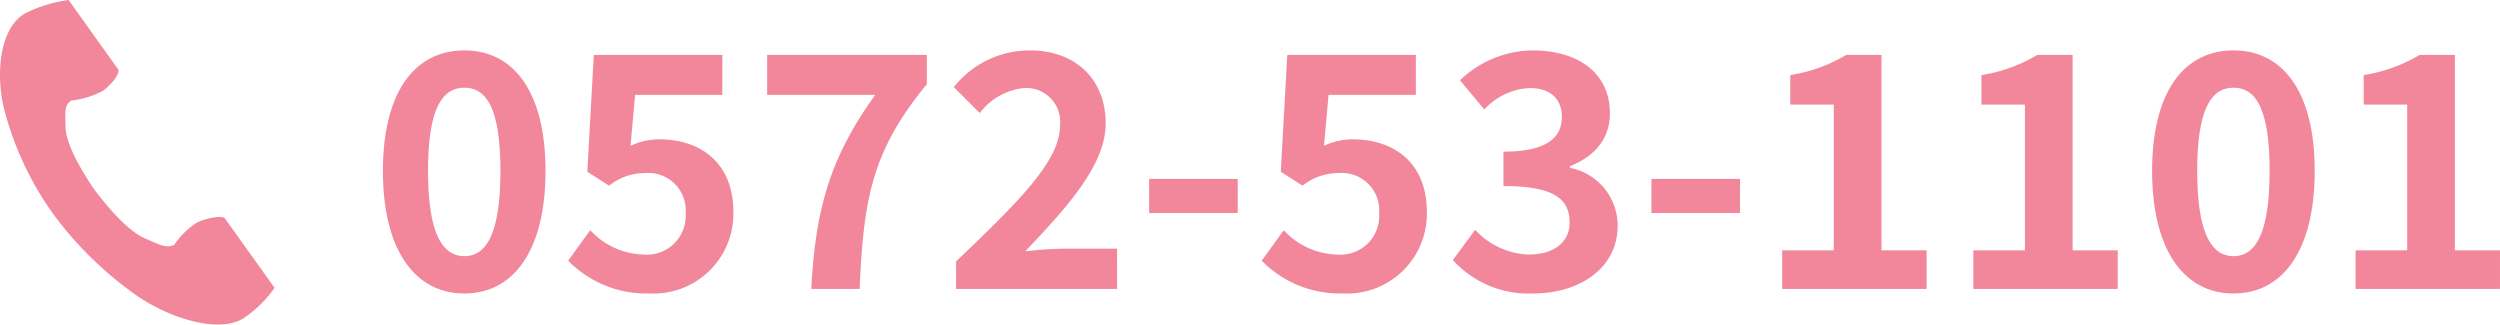
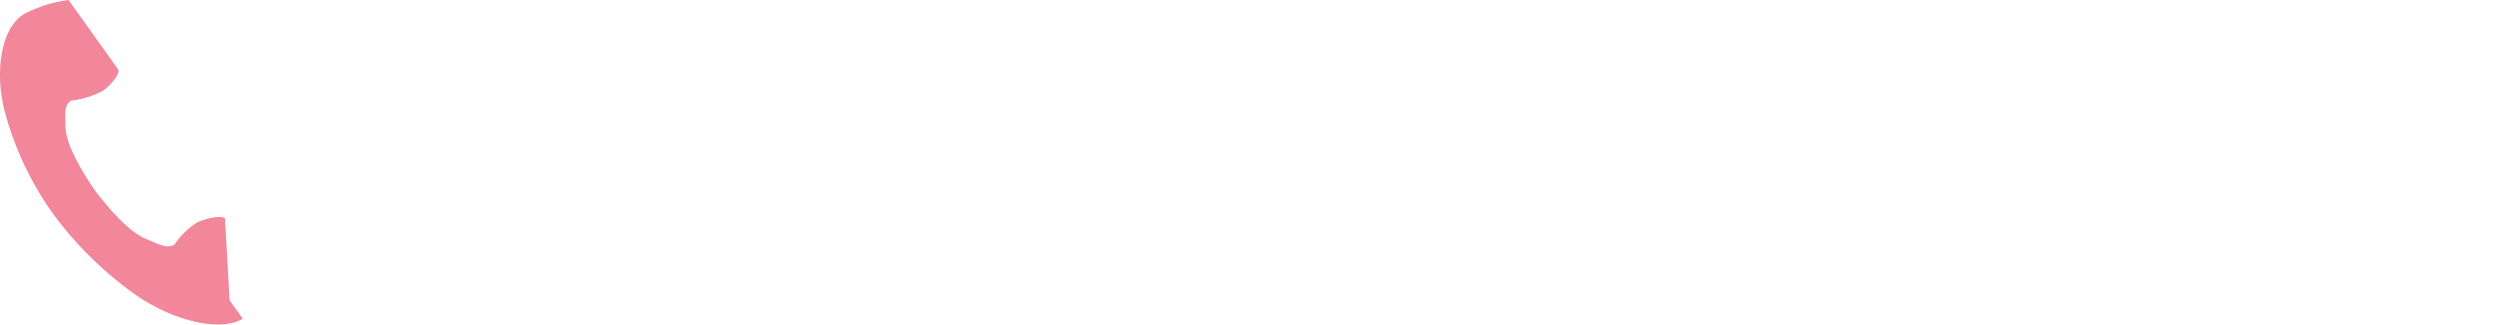
<svg xmlns="http://www.w3.org/2000/svg" width="200.307" height="26" viewBox="0 0 200.307 26">
  <g id="グループ_5184" data-name="グループ 5184" transform="translate(-20105.217 -1317.851)">
    <g id="電話の受話器のアイコン素材" transform="translate(20105.217 1317.851)">
-       <path id="パス_4862" data-name="パス 4862" d="M61.679,1.1c-1.971,1.159-2.359,4.78-1.614,7.732a25.376,25.376,0,0,0,3.89,8.286,29.015,29.015,0,0,0,6.762,6.6c2.671,1.82,6.478,2.976,8.449,1.818a9.445,9.445,0,0,0,2.546-2.474l-1.059-1.48L77.74,17.511c-.216-.3-1.574-.026-2.263.328A6.183,6.183,0,0,0,73.69,19.6c-.638.334-1.172,0-2.288-.464-1.372-.572-2.914-2.349-4.141-3.958-1.121-1.672-2.283-3.673-2.3-5.041-.014-1.113-.131-1.691.465-2.082a7.06,7.06,0,0,0,2.5-.761c.638-.426,1.47-1.436,1.253-1.739L66.269,1.484,65.21,0A10.714,10.714,0,0,0,61.679,1.1Z" transform="translate(-59.712 0.001)" fill="#f2879b" />
+       <path id="パス_4862" data-name="パス 4862" d="M61.679,1.1c-1.971,1.159-2.359,4.78-1.614,7.732a25.376,25.376,0,0,0,3.89,8.286,29.015,29.015,0,0,0,6.762,6.6c2.671,1.82,6.478,2.976,8.449,1.818l-1.059-1.48L77.74,17.511c-.216-.3-1.574-.026-2.263.328A6.183,6.183,0,0,0,73.69,19.6c-.638.334-1.172,0-2.288-.464-1.372-.572-2.914-2.349-4.141-3.958-1.121-1.672-2.283-3.673-2.3-5.041-.014-1.113-.131-1.691.465-2.082a7.06,7.06,0,0,0,2.5-.761c.638-.426,1.47-1.436,1.253-1.739L66.269,1.484,65.21,0A10.714,10.714,0,0,0,61.679,1.1Z" transform="translate(-59.712 0.001)" fill="#f2879b" />
    </g>
-     <path id="パス_7141" data-name="パス 7141" d="M-75.569.364c3.952,0,6.5-3.458,6.5-9.828,0-6.318-2.548-9.646-6.5-9.646s-6.526,3.3-6.526,9.646C-82.1-3.094-79.521.364-75.569.364Zm0-2.99c-1.664,0-2.912-1.612-2.912-6.838,0-5.2,1.248-6.656,2.912-6.656s2.886,1.456,2.886,6.656C-72.683-4.238-73.9-2.626-75.569-2.626Zm14.82,2.99a6.4,6.4,0,0,0,6.734-6.526c0-4-2.7-5.824-5.928-5.824a5.384,5.384,0,0,0-2.314.52l.364-4.082H-54.9v-3.2h-10.3l-.52,9.36,1.742,1.118a4.6,4.6,0,0,1,2.886-1.014,3.005,3.005,0,0,1,3.25,3.25,3.107,3.107,0,0,1-3.406,3.276,5.981,5.981,0,0,1-4.238-1.95l-1.768,2.444A8.769,8.769,0,0,0-60.749.364ZM-47.775,0H-43.9c.312-7.306,1.014-11.076,5.382-16.406v-2.34H-51.311v3.2h8.658C-46.241-10.556-47.437-6.474-47.775,0Zm11.6,0h12.9V-3.224h-4.212c-.91,0-2.184.1-3.146.208,3.432-3.588,6.448-6.968,6.448-10.244,0-3.536-2.418-5.85-6.058-5.85a7.748,7.748,0,0,0-6.11,2.938l2.08,2.08a5.068,5.068,0,0,1,3.536-2,2.711,2.711,0,0,1,2.886,3.042c0,2.782-3.3,6.058-8.32,10.842Zm15.47-6.084h7.1v-2.73h-7.1ZM-5.187.364A6.4,6.4,0,0,0,1.547-6.162c0-4-2.7-5.824-5.928-5.824a5.384,5.384,0,0,0-2.314.52l.364-4.082H.663v-3.2h-10.3l-.52,9.36,1.742,1.118A4.6,4.6,0,0,1-5.525-9.282a3.005,3.005,0,0,1,3.25,3.25A3.107,3.107,0,0,1-5.681-2.756a5.981,5.981,0,0,1-4.238-1.95l-1.768,2.444A8.769,8.769,0,0,0-5.187.364Zm15.262,0c3.666,0,6.76-2,6.76-5.434A4.719,4.719,0,0,0,13.013-9.7v-.13c2-.806,3.2-2.21,3.2-4.238,0-3.224-2.522-5.044-6.24-5.044A8.562,8.562,0,0,0,4.2-16.718l1.95,2.34a5.263,5.263,0,0,1,3.64-1.716c1.638,0,2.574.858,2.574,2.314,0,1.612-1.144,2.782-4.68,2.782v2.756c4.186,0,5.3,1.118,5.3,2.938,0,1.612-1.326,2.548-3.276,2.548a6.112,6.112,0,0,1-4.29-1.976L3.627-2.314A8.179,8.179,0,0,0,10.075.364Zm9.464-6.448h7.1v-2.73h-7.1ZM30.017,0h11.57V-3.094H37.973V-18.746H35.139a12.48,12.48,0,0,1-4.472,1.612v2.366h3.484V-3.094H30.017ZM45.331,0H56.9V-3.094H53.287V-18.746H50.453a12.48,12.48,0,0,1-4.472,1.612v2.366h3.484V-3.094H45.331ZM66.183.364c3.952,0,6.5-3.458,6.5-9.828,0-6.318-2.548-9.646-6.5-9.646s-6.526,3.3-6.526,9.646C59.657-3.094,62.231.364,66.183.364Zm0-2.99c-1.664,0-2.912-1.612-2.912-6.838,0-5.2,1.248-6.656,2.912-6.656s2.886,1.456,2.886,6.656C69.069-4.238,67.847-2.626,66.183-2.626ZM75.959,0h11.57V-3.094H83.915V-18.746H81.081a12.48,12.48,0,0,1-4.472,1.612v2.366h3.484V-3.094H75.959Z" transform="translate(20217.994 1341)" fill="#f2879b" />
  </g>
</svg>